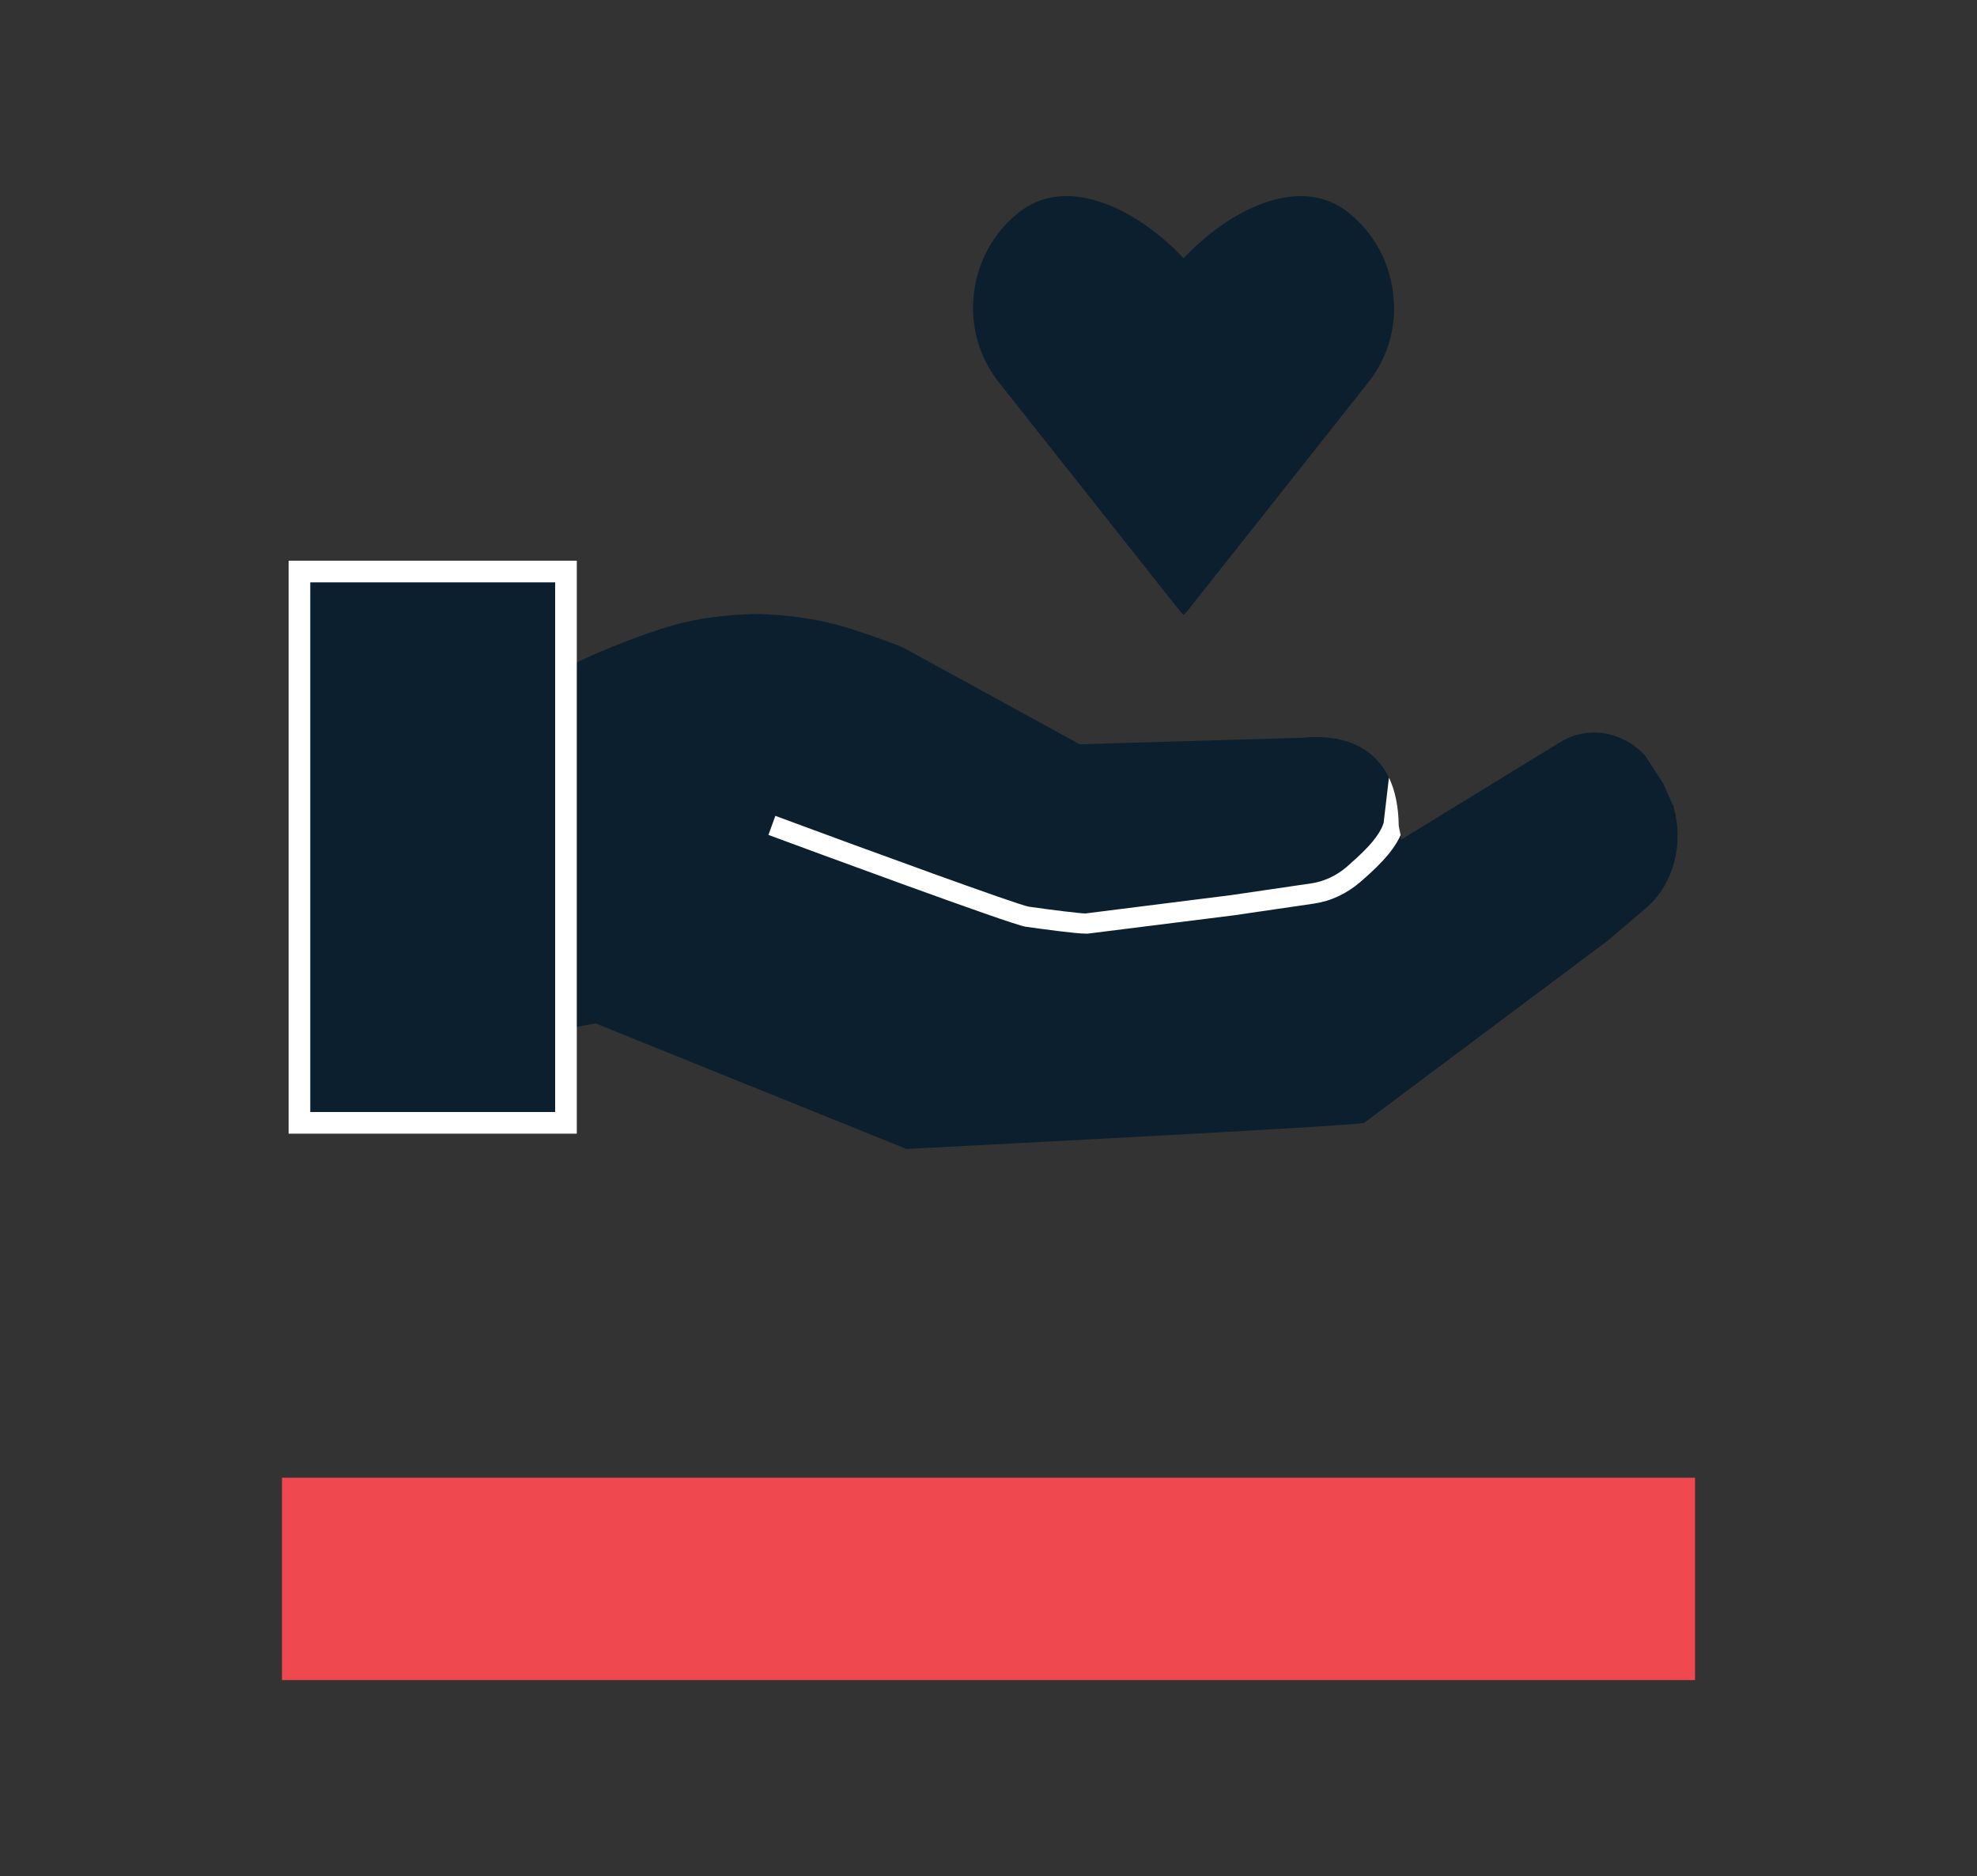
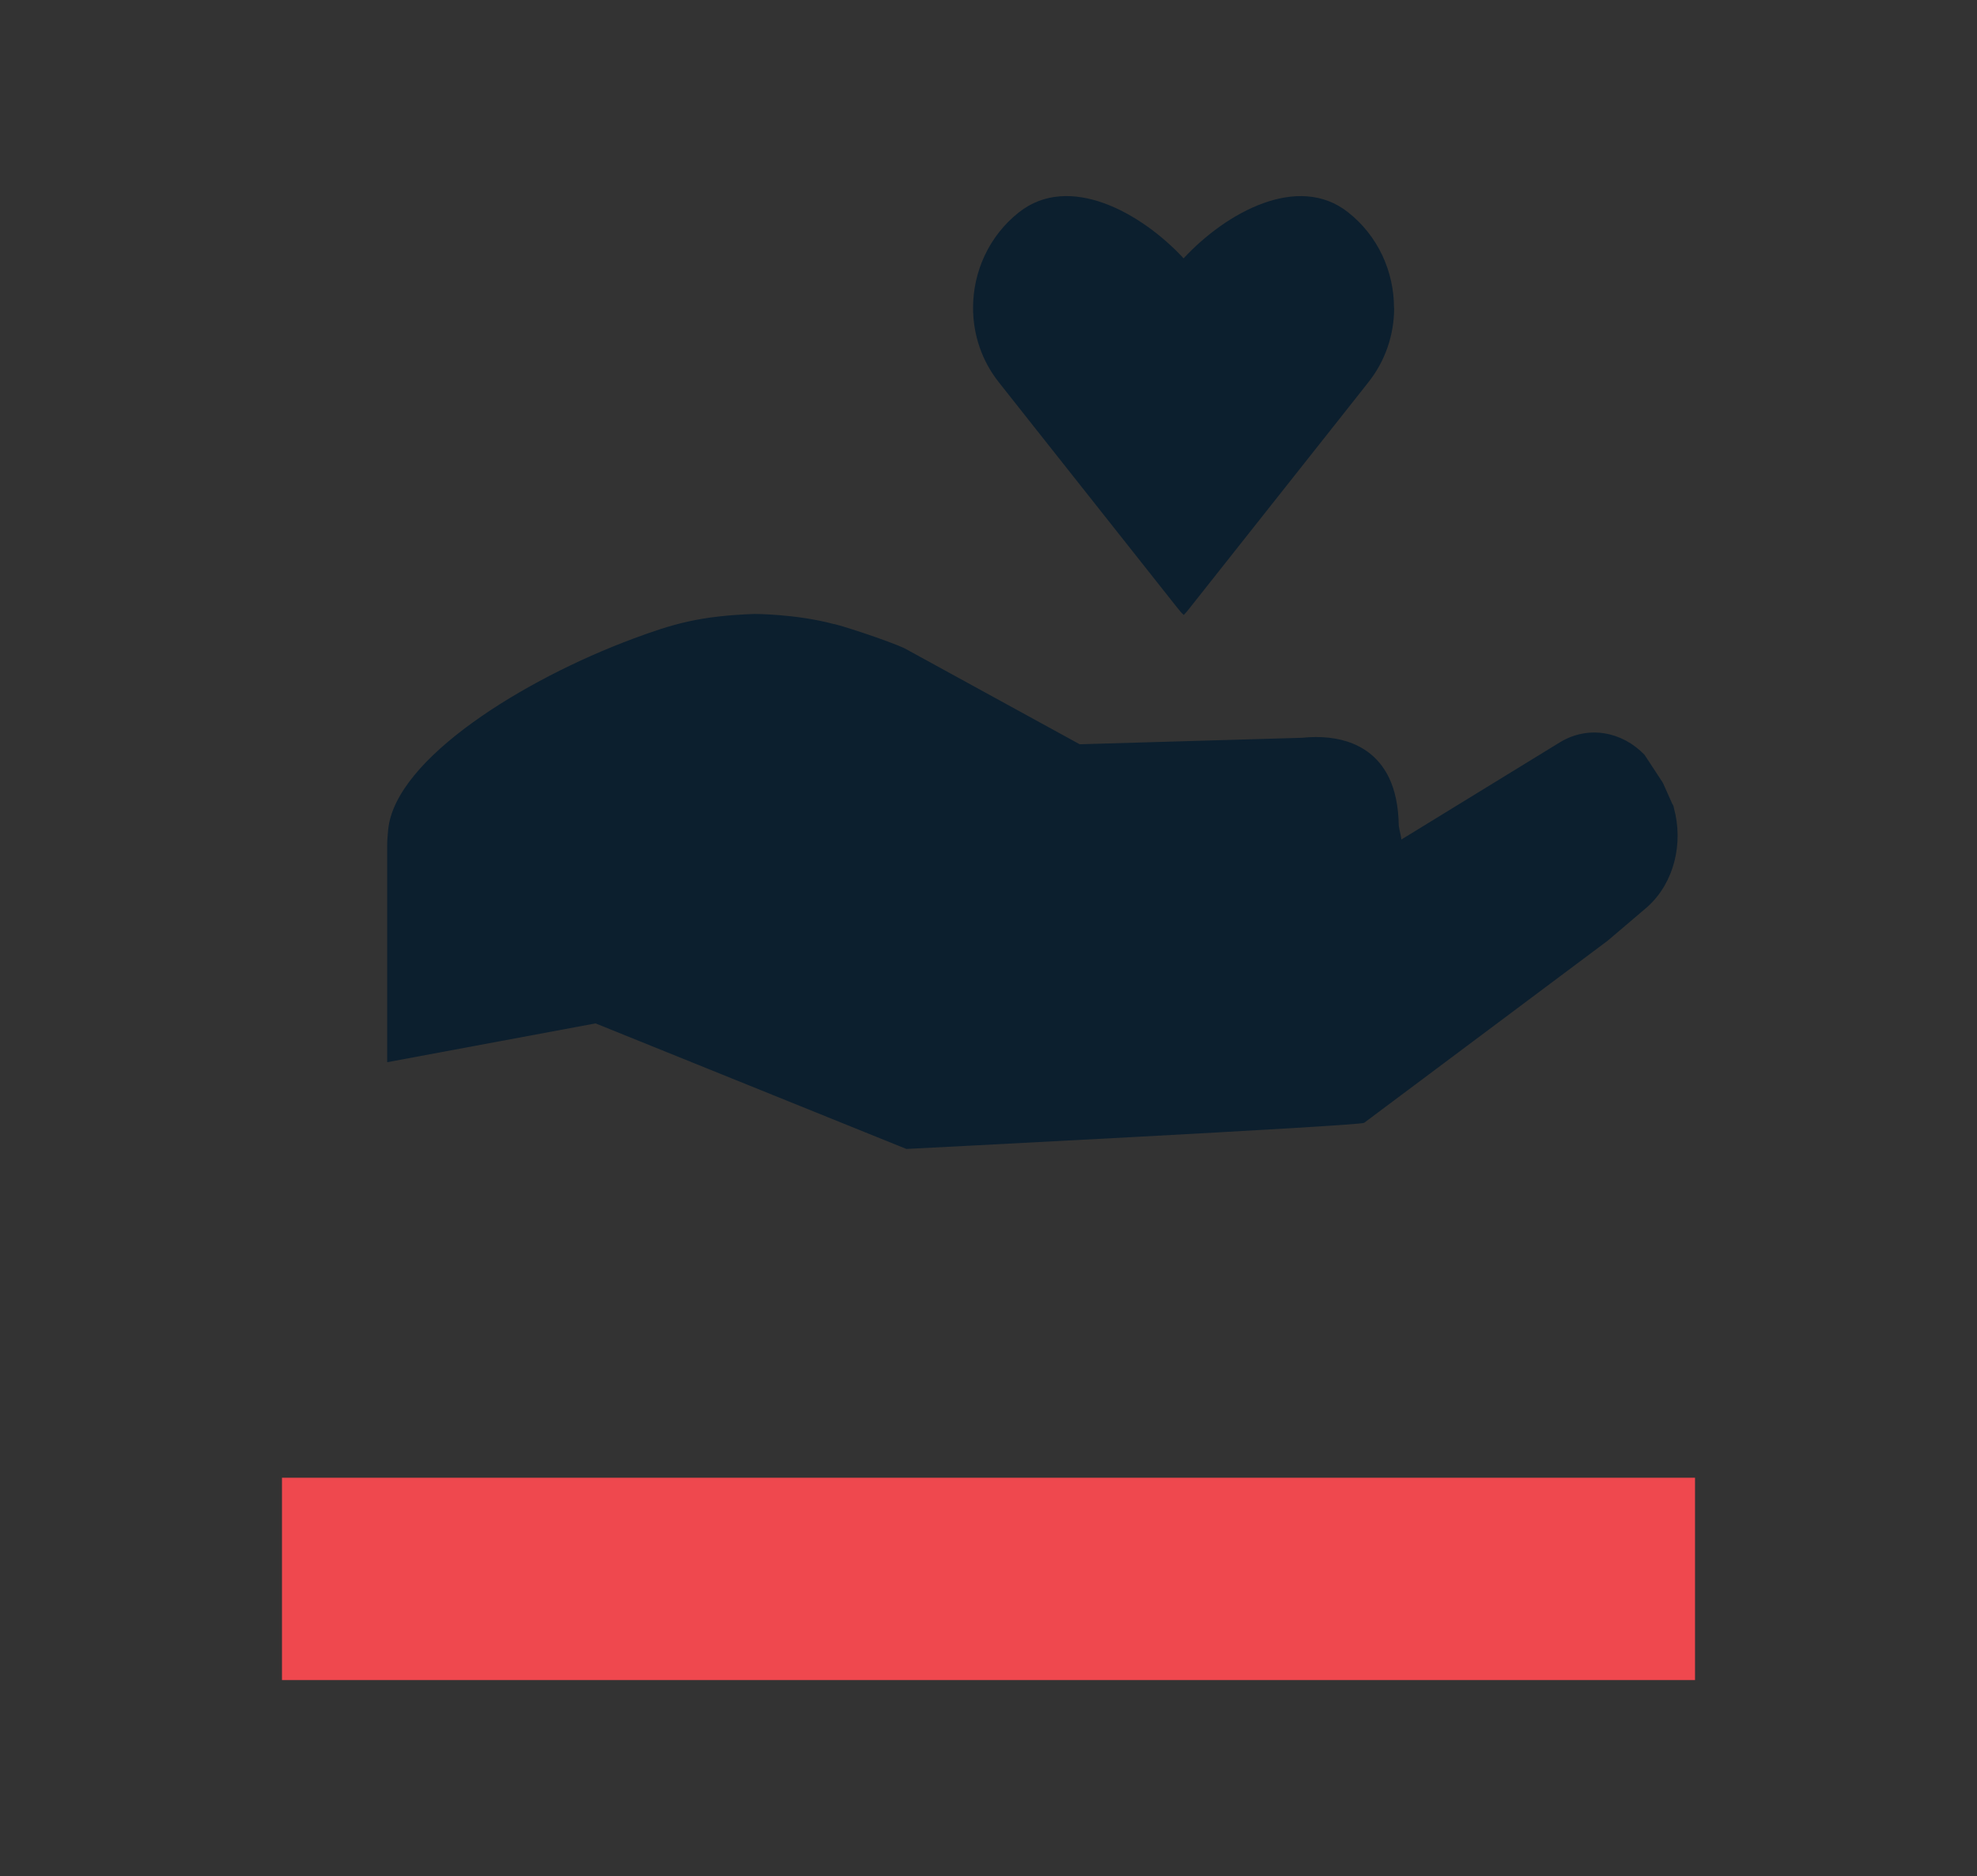
<svg xmlns="http://www.w3.org/2000/svg" viewBox="0 0 137 130">
  <rect x="0" y="0" width="137" height="130" fill="#333333" stroke="none" />
  <g id="a" />
  <g id="b" />
  <g id="c">
    <g>
      <rect x="19.54" y="102.39" width="97.92" height="14.02" fill="#ef484e" />
      <g>
        <path d="M114.2,62.8c-.05,.05-.11,.09-.16,.14l-2.55,2.17-.11,.09-16.85,12.6c-.32,.21-31.72,1.81-31.72,1.81l-21.54-8.7-14.44,2.69v-15.05c0-.36,.04-.72,.07-1.08,.51-4.93,9.45-10.42,16.96-13.21,2.79-1.04,4.64-1.58,8.42-1.72,.01,0,2.86,0,5.46,.69,.23,0,3.72,1.12,4.96,1.7l12.12,6.64,15.41-.45c2.52-.26,4.89,.43,6.02,2.76,.42,.87,.66,1.97,.68,3.34,.01,.1,.08,.4,.13,.64,.03,.14,.05,.25,.05,.31l11.01-6.75c1.95-1.17,4.28-.74,5.84,.88l1.24,1.89,.05,.09,.63,1.41,.06,.1c.02,.05,.05,.12,.05,.18,.68,2.44,.03,5.17-1.79,6.83Z" fill="#0c1f2e" />
-         <path d="M97.06,57.86c-.58,1.31-1.88,2.45-2.78,3.24-.95,.82-2.06,1.34-3.23,1.51l-5.54,.81-10.13,1.27h-.14c-.7,0-2.88-.3-4.18-.48-1.11-.19-15.03-5.33-17.81-6.36l.48-1.32c6.61,2.45,16.73,6.14,17.55,6.29,1.68,.24,3.63,.48,3.95,.47l10.09-1.27,5.53-.81c.9-.13,1.76-.53,2.49-1.16,.88-.78,2.2-1.93,2.54-3.03l.37-3.14c.42,.87,.66,1.97,.68,3.34,.01,.1,.08,.4,.13,.64Z" fill="#fff" />
-         <rect x="20.75" y="39.6" width="18.47" height="38.2" fill="#0c1f2e" stroke="#fff" stroke-miterlimit="10" stroke-width="1.5" />
        <path d="M96.61,21.33c0,1.83-.59,3.67-1.82,5.2l-2.04,2.58-10.3,13.01c-.13,.17-.27,.34-.42,.49-.17-.15-.3-.32-.44-.49l-10.3-13.01-2.04-2.58c-1.23-1.53-1.82-3.37-1.82-5.2,0-2.49,1.09-4.97,3.18-6.62,3.47-2.74,8.45,0,11.41,3.19,2.95-3.18,7.93-5.93,11.4-3.19,2.09,1.65,3.18,4.12,3.18,6.62Z" fill="#0c1f2e" />
      </g>
    </g>
  </g>
</svg>